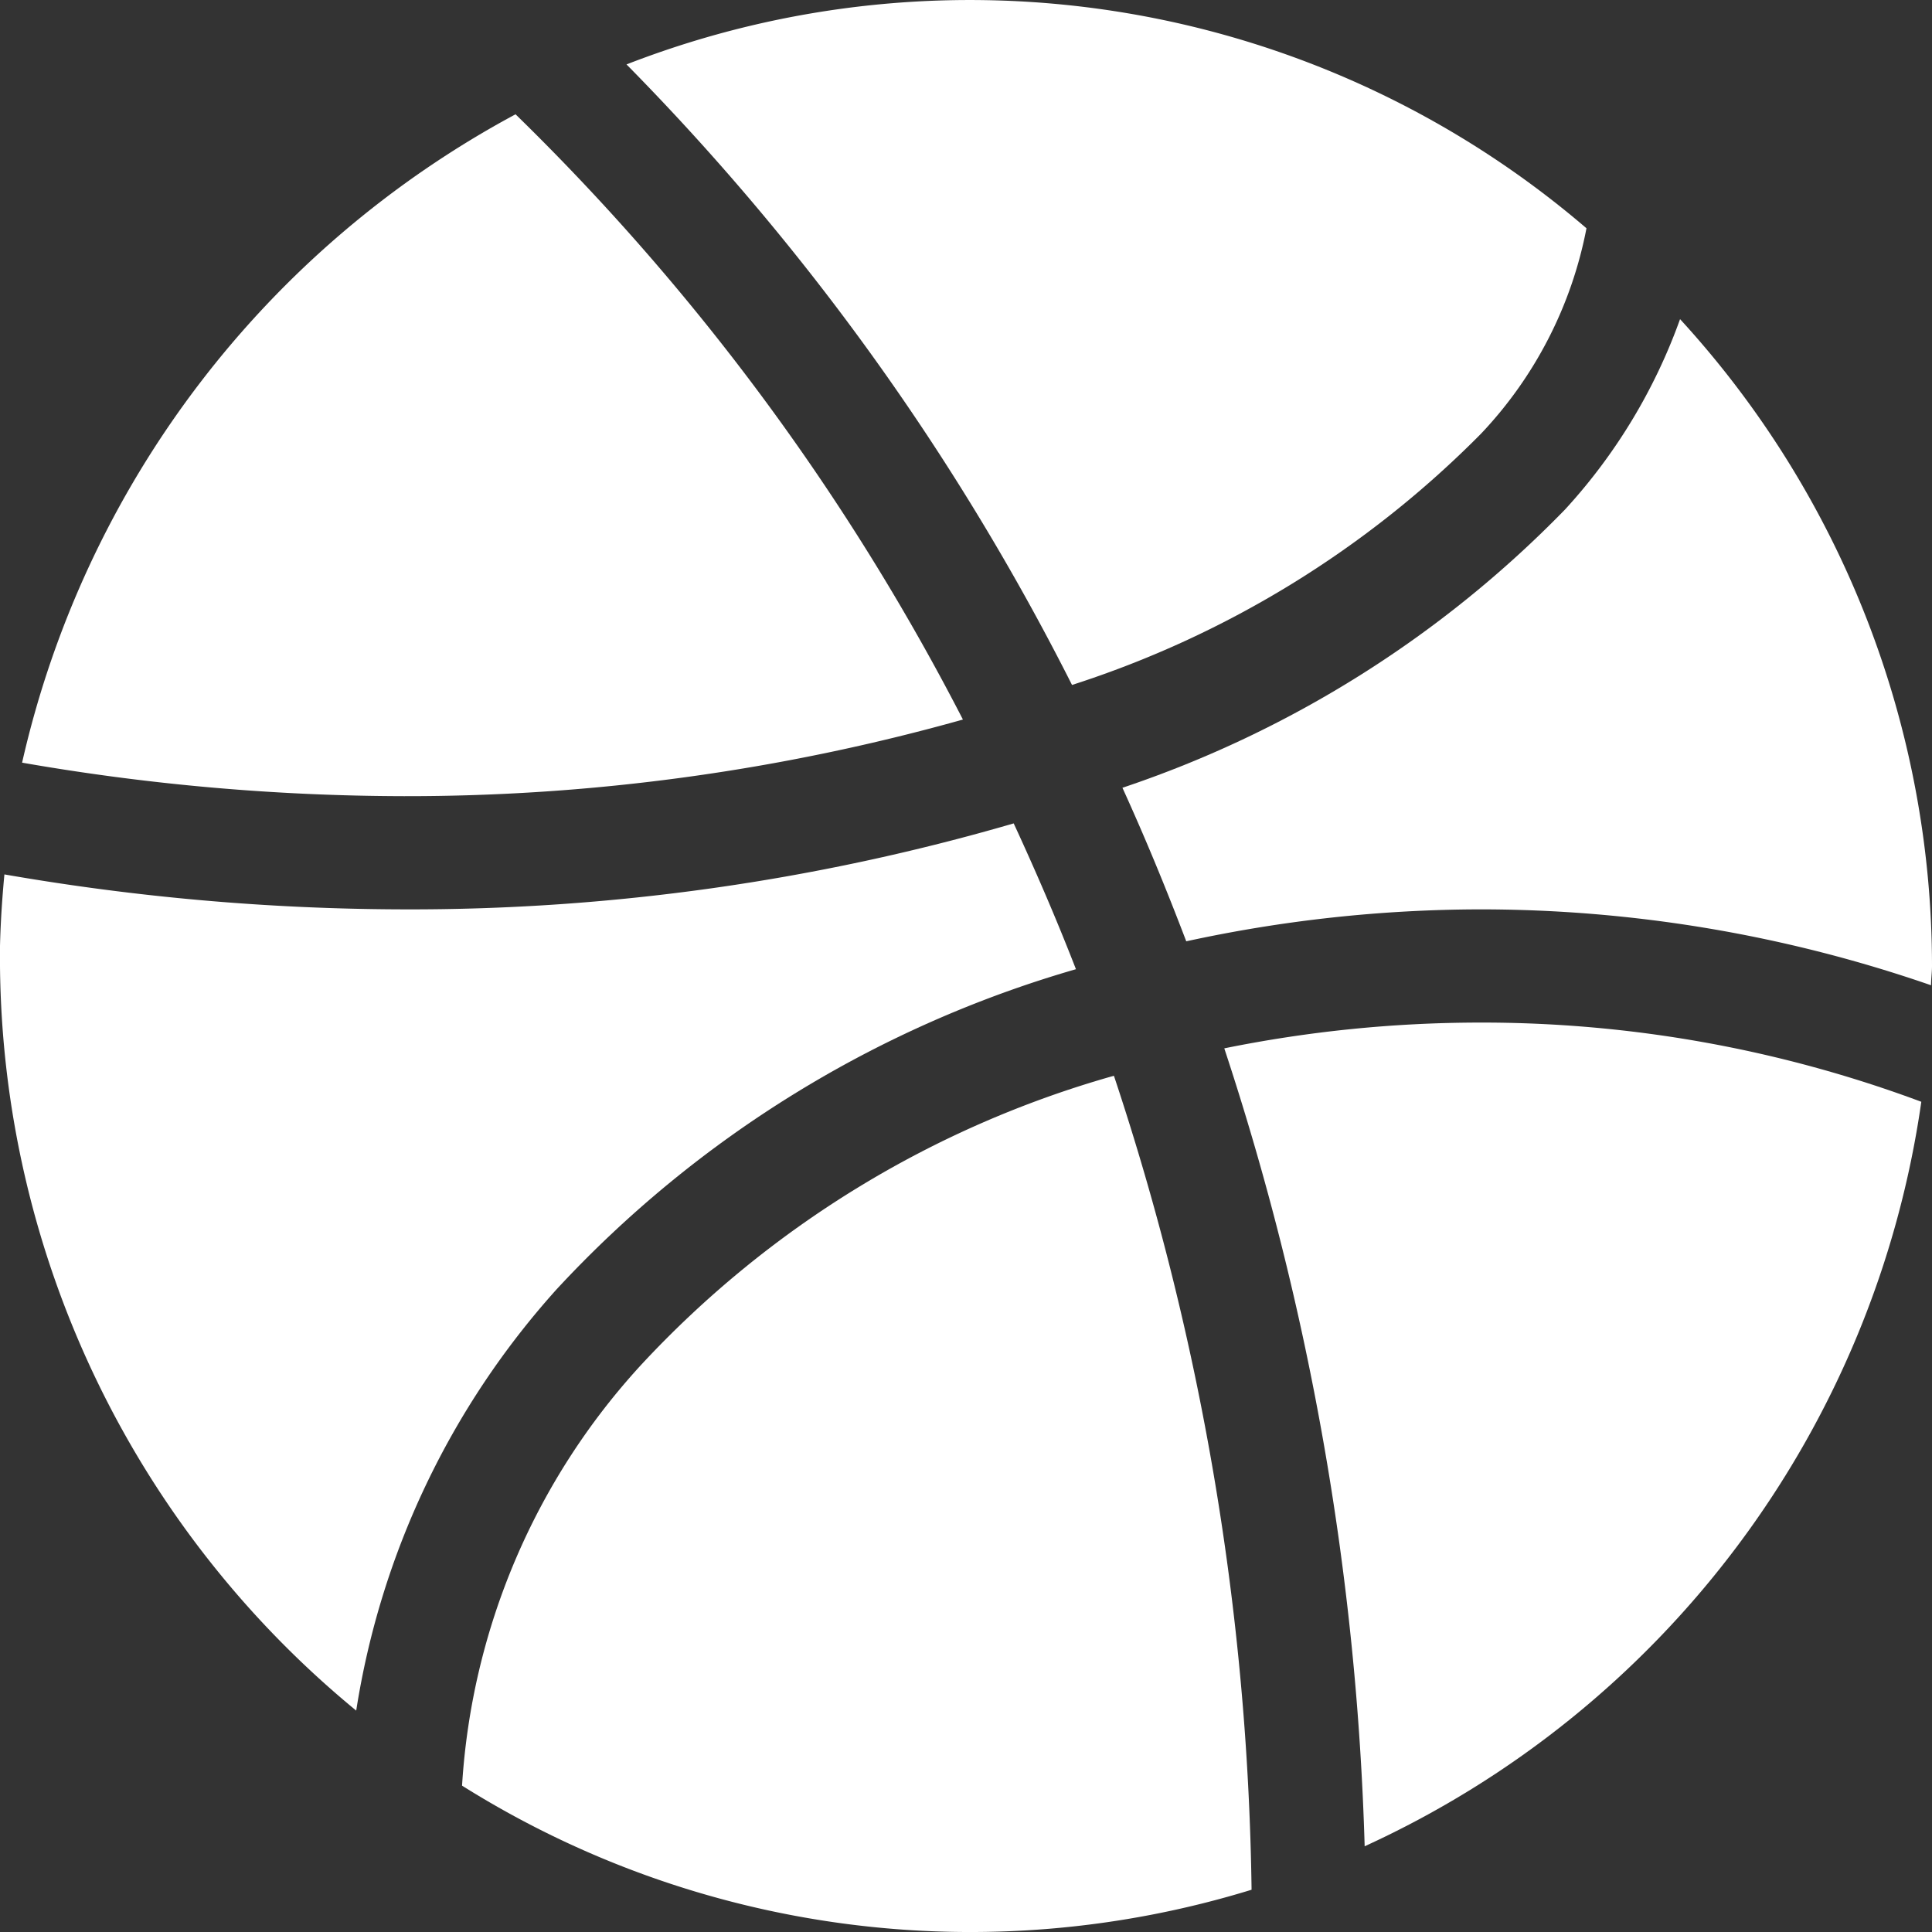
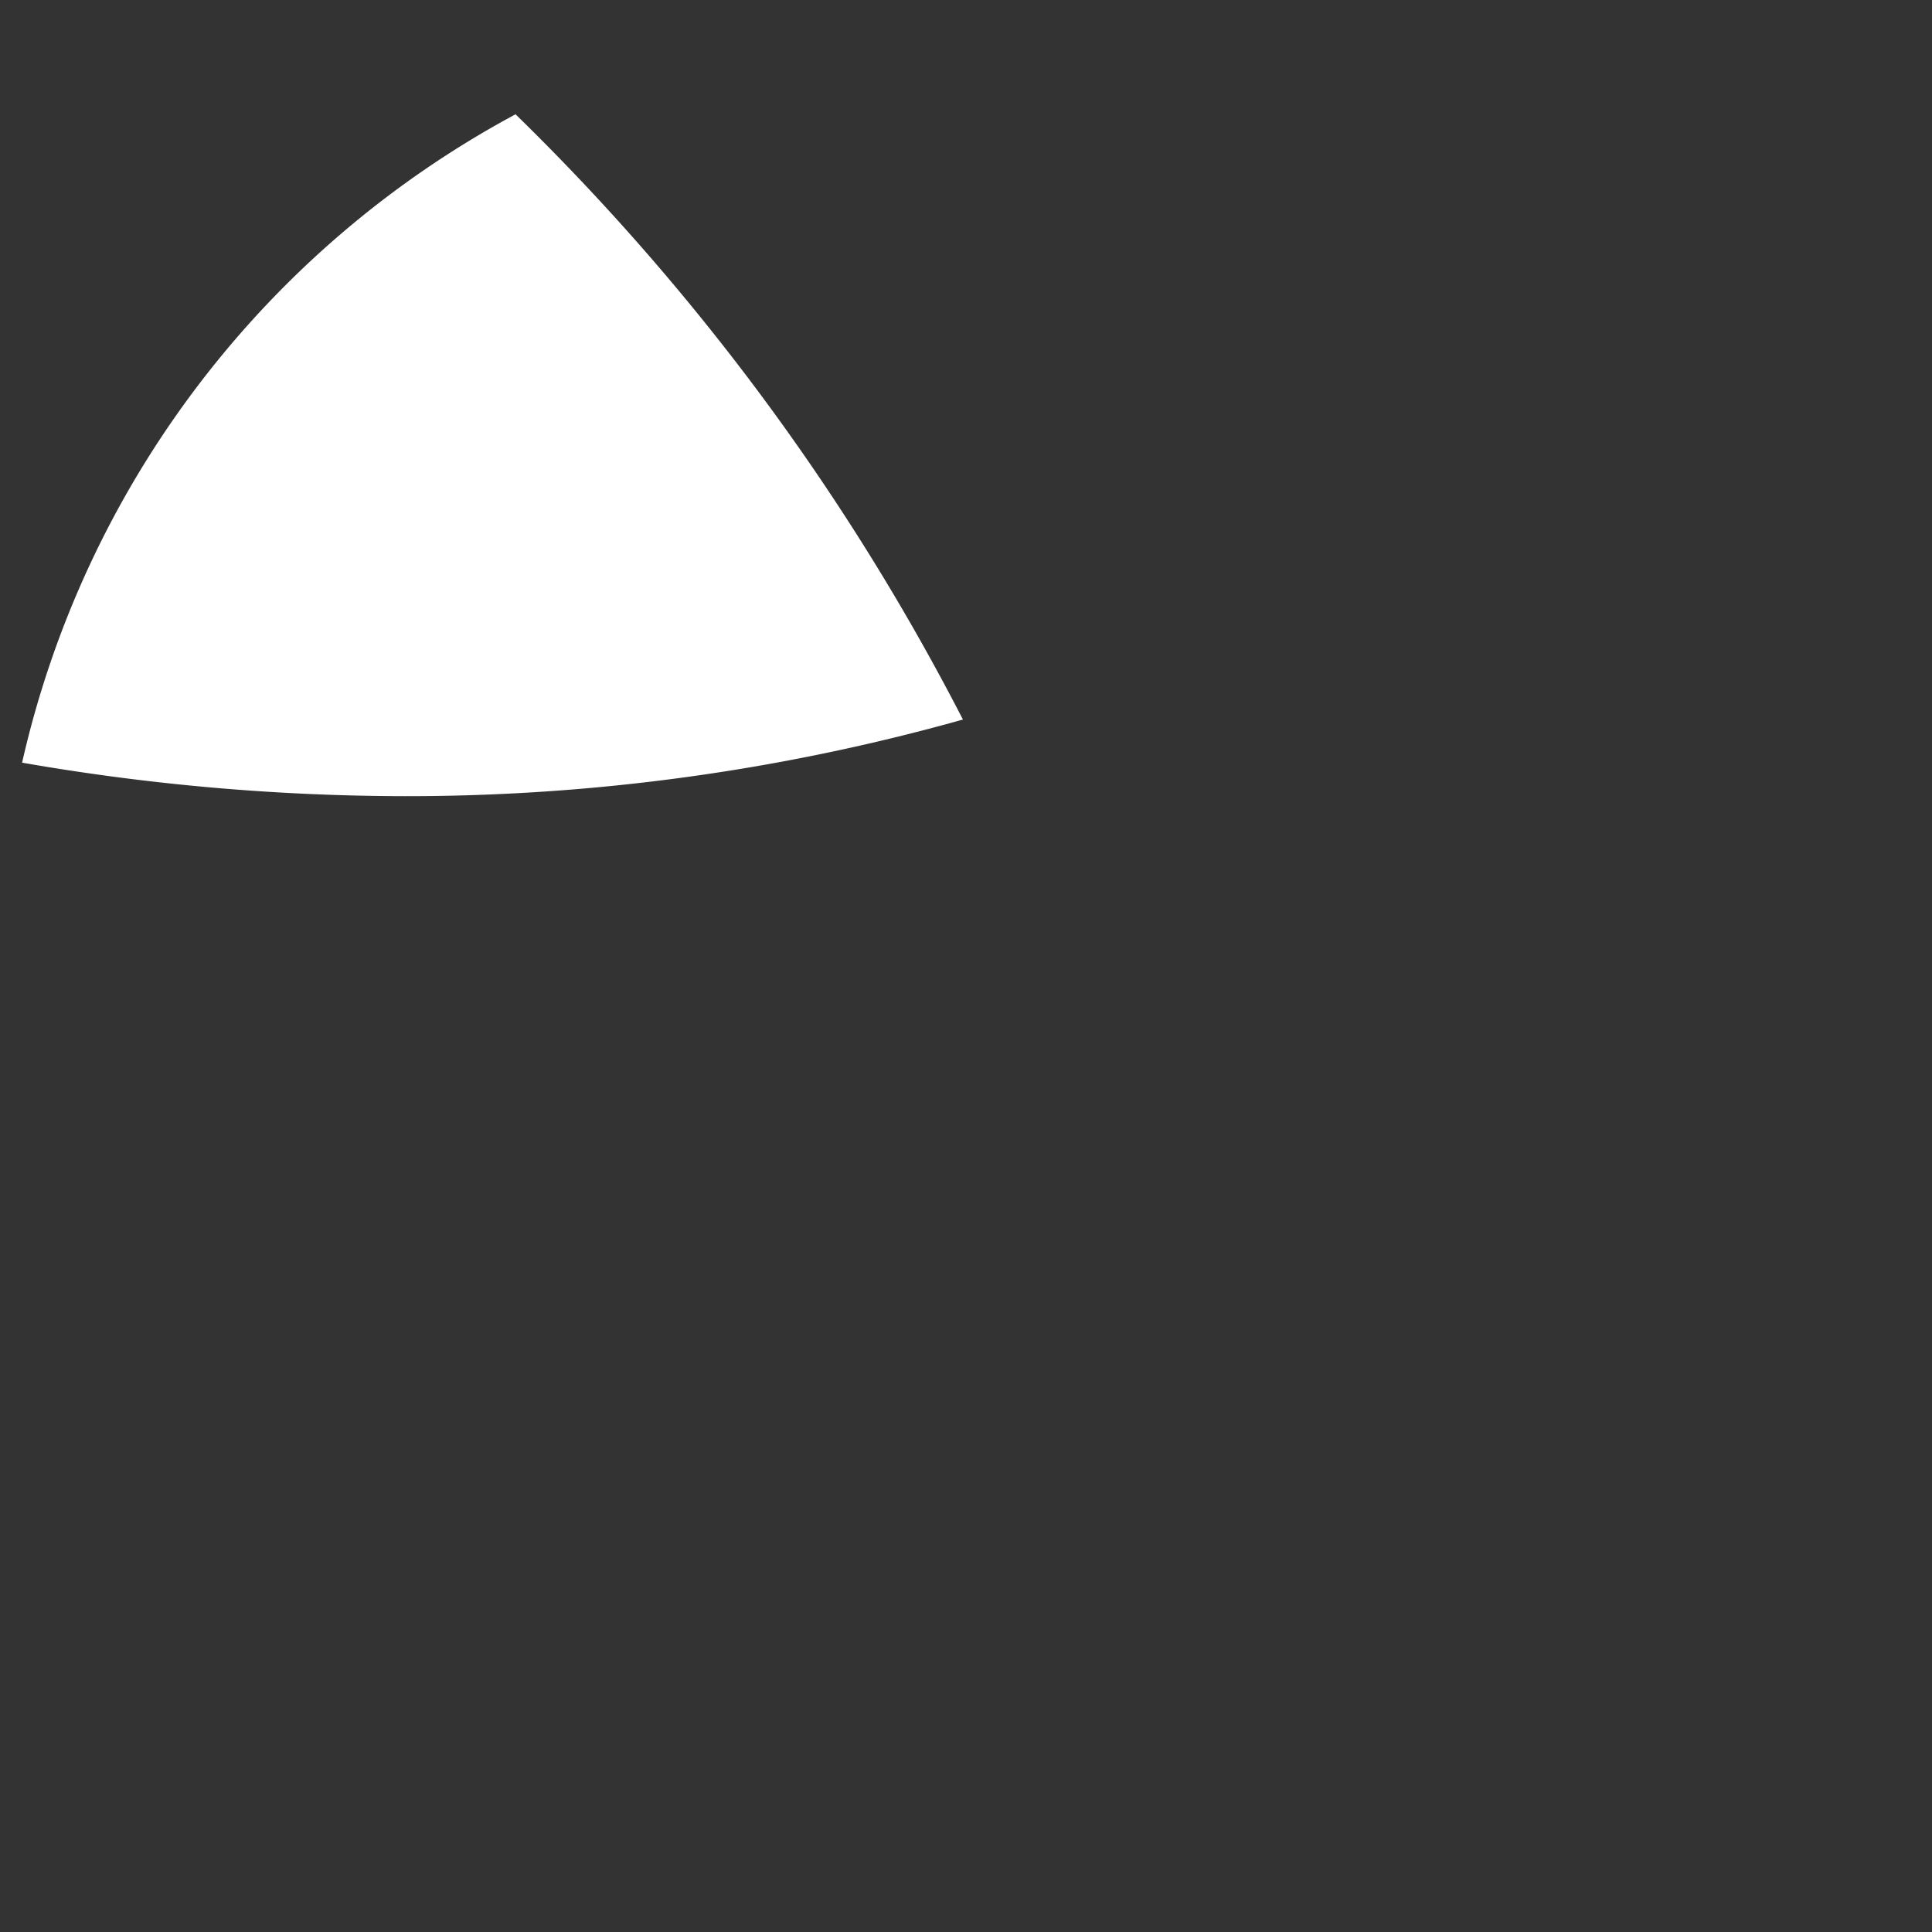
<svg xmlns="http://www.w3.org/2000/svg" id="dribbble" width="32" height="32" viewBox="0 0 32 32">
  <rect x="0" y="0" width="32" height="32" fill="#333333" stroke="none" />
-   <path id="Path_59685" data-name="Path 59685" d="M180.141,7.187a6.813,6.813,0,0,0,1.75-3.406,15.688,15.688,0,0,0-15.9-2.714,40.856,40.856,0,0,1,7.379,10.278A16.731,16.731,0,0,0,180.141,7.187Zm0,0" transform="translate(-155.614)" fill="#fff" />
-   <path id="Path_59686" data-name="Path 59686" d="M304.784,87.724a18.383,18.383,0,0,1-7.331,4.609c.38.833.729,1.682,1.057,2.543a23.076,23.076,0,0,1,4.852-.529,22.8,22.8,0,0,1,7.484,1.257c0-.107.016-.211.016-.319a15.857,15.857,0,0,0-4.173-10.714A9.3,9.3,0,0,1,304.784,87.724Zm0,0" transform="translate(-278.862 -79.285)" fill="#fff" />
  <path id="Path_59687" data-name="Path 59687" d="M5.848,41.039a37.134,37.134,0,0,0,6.322.555,34.06,34.06,0,0,0,9.261-1.269A38.8,38.8,0,0,0,14.021,30.3,16.272,16.272,0,0,0,5.848,41.039Zm0,0" transform="translate(-5.482 -28.407)" fill="#fff" />
-   <path id="Path_59688" data-name="Path 59688" d="M335.99,272.312A20.828,20.828,0,0,0,328.667,271a21.328,21.328,0,0,0-4.222.427,46.367,46.367,0,0,1,2.325,13.216A16.059,16.059,0,0,0,335.99,272.312Zm0,0" transform="translate(-304.167 -254.063)" fill="#fff" />
-   <path id="Path_59689" data-name="Path 59689" d="M0,220.576a16.151,16.151,0,0,0,5.9,12.333,13.553,13.553,0,0,1,3.321-6.98,18.835,18.835,0,0,1,8.6-5.3c-.318-.819-.665-1.623-1.031-2.415a35.741,35.741,0,0,1-10.106,1.424,39.028,39.028,0,0,1-6.611-.579c-.047.5-.077,1-.077,1.516Zm0,0" transform="translate(0 -204.576)" fill="#fff" />
-   <path id="Path_59690" data-name="Path 59690" d="M125.425,289.857a11.326,11.326,0,0,0-2.972,6.976,15.834,15.834,0,0,0,13.077,1.724,44.523,44.523,0,0,0-2.28-13.482A16.965,16.965,0,0,0,125.425,289.857Zm0,0" transform="translate(-114.8 -267.257)" fill="#fff" />
</svg>